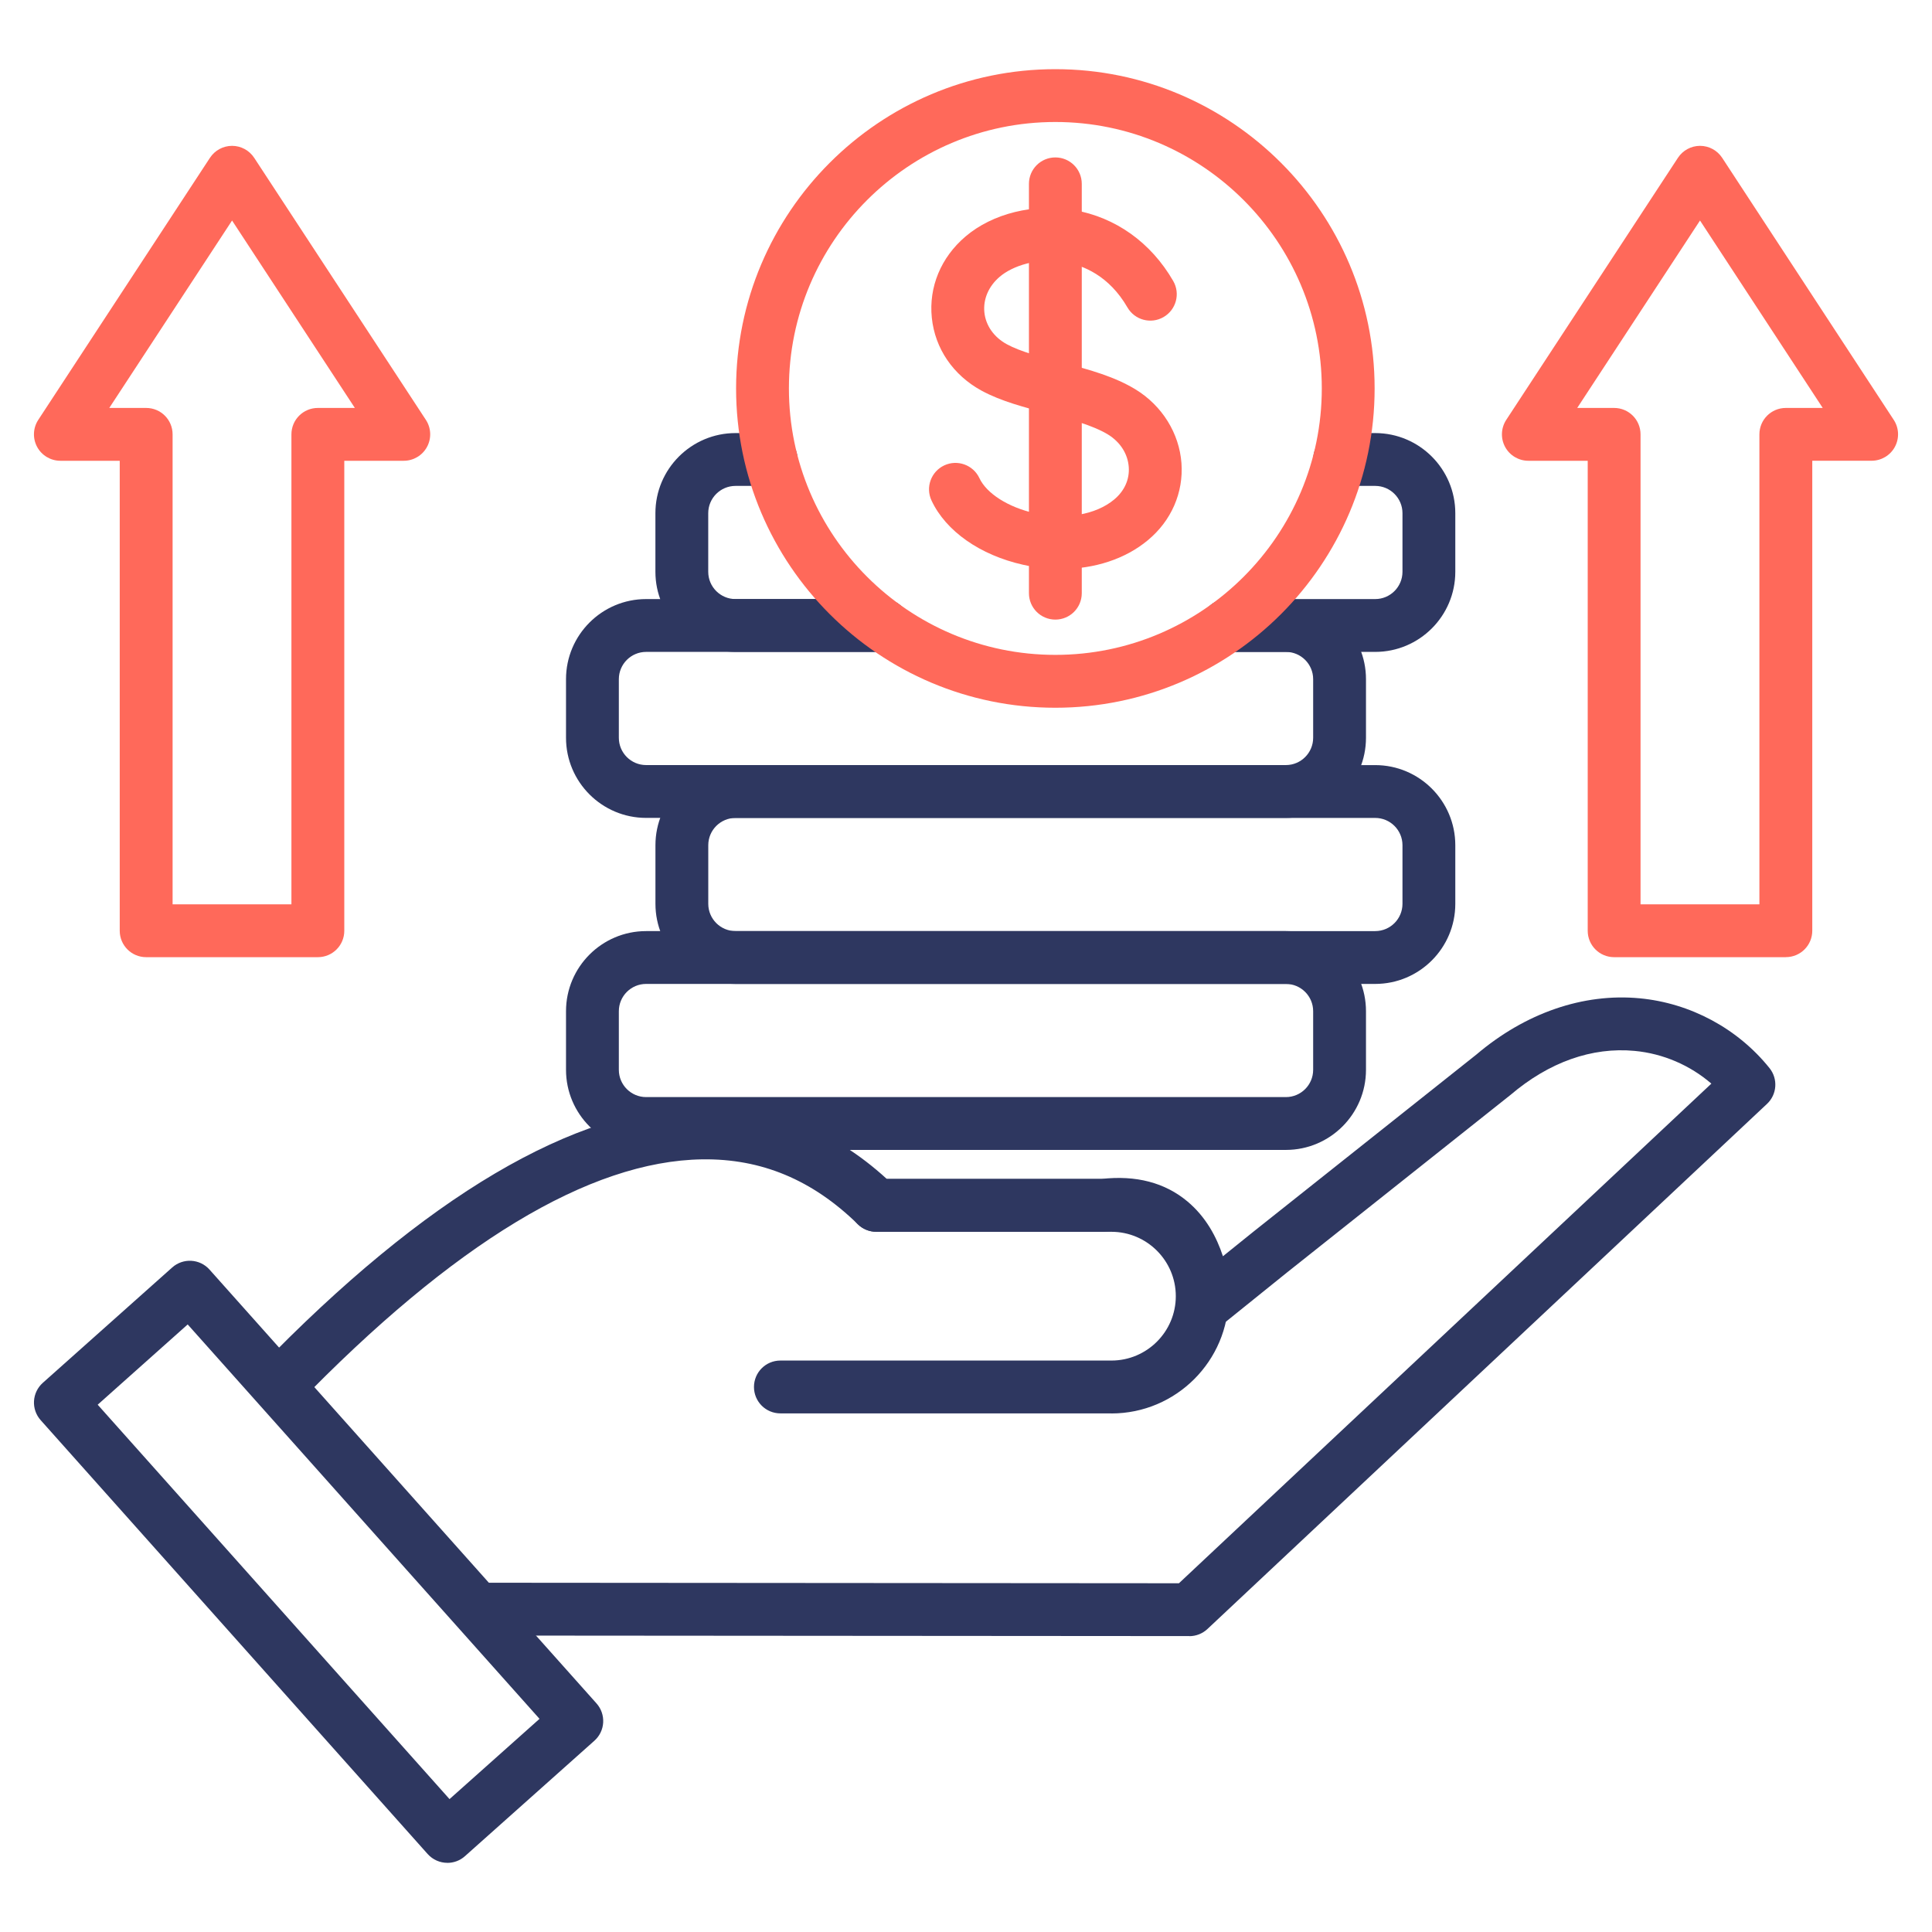
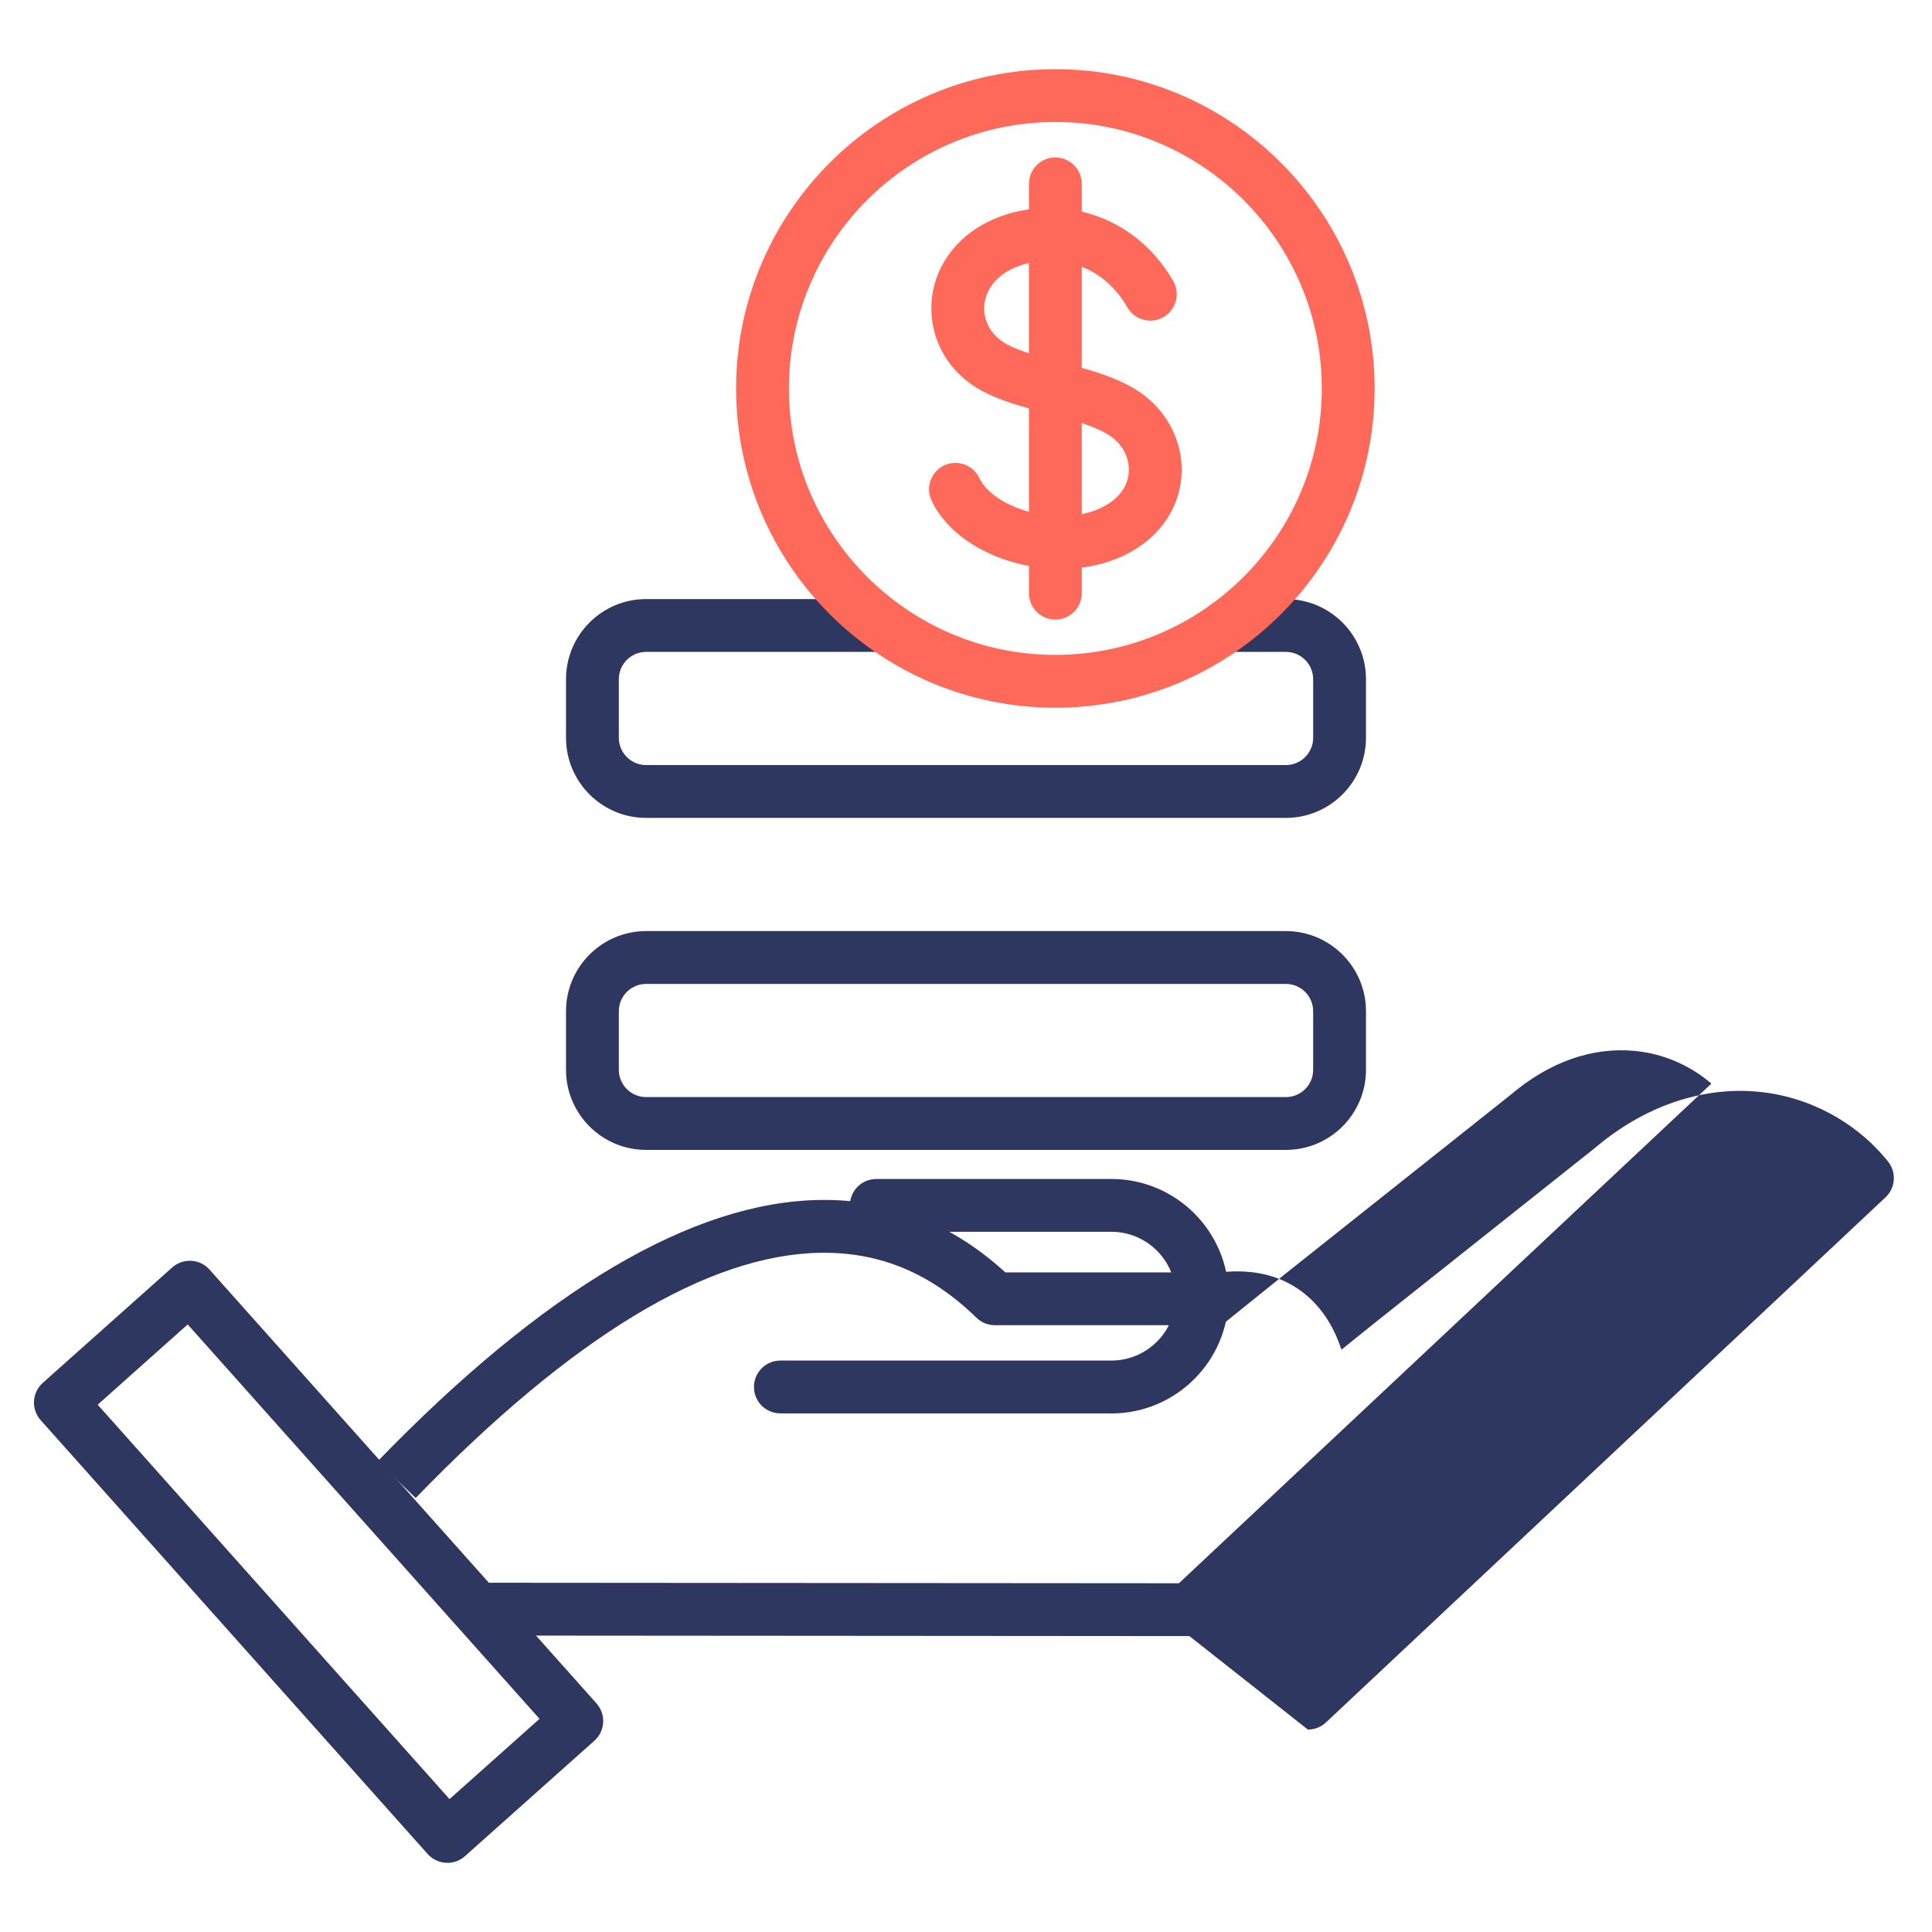
<svg xmlns="http://www.w3.org/2000/svg" id="Layer_1" viewBox="0 0 512 512" data-name="Layer 1">
  <g fill="#2e3760">
    <path d="m118.56 493.67c-1.93 0-3.84-.79-5.23-2.34l-102.55-114.97c-1.24-1.39-1.87-3.21-1.77-5.06.11-1.85.94-3.59 2.33-4.83l34.3-30.58c2.89-2.57 7.31-2.32 9.88.56l102.56 114.97c1.24 1.39 1.87 3.21 1.77 5.06s-.94 3.59-2.33 4.83l-34.3 30.59c-1.33 1.19-3 1.78-4.66 1.78zm-92.67-121.41 93.24 104.52 23.85-21.27-93.24-104.52z" />
-     <path d="m315.2 433.58s-62.93-.06-188.79-.14v-14c110.61.08 172.62.13 186.02.14 79.19-74.33 126.22-118.46 141.1-132.41-5.65-4.87-12.78-7.96-20.32-8.67-11.32-1.07-22.71 2.97-32.93 11.68-.06.05-.12.1-.19.15l-59.02 46.89-17.34 13.97c-2.08 1.67-4.93 2.02-7.35.89-1.15-.53-3.83-2.21-4.06-6.27-.41-7.32-2.88-13.56-6.62-16.68-3.02-2.52-7.11-3.42-12.52-2.75-.29.04-.57.05-.86.05h-60.09c-1.83 0-3.58-.71-4.89-1.99-12.09-11.8-25.57-17.41-41.21-17.2-29.9.42-66.03 22.29-107.39 64.99l-10.06-9.74c44.04-45.47 83.49-68.77 117.25-69.25 18.35-.27 34.86 6.19 49.08 19.19h56.9c9.14-1.03 16.8.97 22.77 5.96 4.88 4.08 7.74 9.42 9.41 14.53l8.23-6.63 58.96-46.84c12.96-11.01 28.31-16.3 43.24-14.89 13.46 1.27 26 8.01 34.42 18.5 2.29 2.85 2 6.99-.67 9.49 0 0-49.44 46.38-148.28 139.15-1.3 1.22-3.01 1.9-4.79 1.9z" />
+     <path d="m315.2 433.58s-62.93-.06-188.79-.14v-14c110.61.08 172.62.13 186.02.14 79.19-74.33 126.22-118.46 141.1-132.41-5.65-4.87-12.78-7.96-20.32-8.67-11.32-1.07-22.71 2.97-32.93 11.68-.06.05-.12.1-.19.15l-59.02 46.89-17.34 13.97h-60.09c-1.83 0-3.58-.71-4.89-1.99-12.09-11.8-25.57-17.41-41.21-17.2-29.9.42-66.03 22.29-107.39 64.99l-10.06-9.74c44.04-45.47 83.49-68.77 117.25-69.25 18.35-.27 34.86 6.19 49.08 19.19h56.9c9.14-1.03 16.8.97 22.77 5.96 4.88 4.08 7.74 9.42 9.41 14.53l8.23-6.63 58.96-46.84c12.96-11.01 28.31-16.3 43.24-14.89 13.46 1.27 26 8.01 34.42 18.5 2.29 2.85 2 6.99-.67 9.49 0 0-49.44 46.38-148.28 139.15-1.3 1.22-3.01 1.9-4.79 1.9z" />
    <path d="m294.54 374.56h-87.73c-3.87 0-7-3.13-7-7s3.13-7 7-7h87.73c9.41 0 17.06-7.66 17.06-17.06s-7.66-17.06-17.06-17.06h-62.31c-3.87 0-7-3.13-7-7s3.13-7 7-7h62.31c17.13 0 31.07 13.94 31.07 31.07s-13.94 31.07-31.07 31.07z" />
    <path d="m340.77 304.74h-169.54c-11.71 0-21.23-9.53-21.23-21.23v-15.53c0-11.71 9.52-21.23 21.23-21.23h169.54c11.71 0 21.23 9.52 21.23 21.23v15.53c0 11.71-9.52 21.23-21.23 21.23zm-169.54-43.99c-3.99 0-7.23 3.24-7.23 7.23v15.53c0 3.99 3.24 7.23 7.23 7.23h169.54c3.99 0 7.23-3.24 7.23-7.23v-15.53c0-3.99-3.24-7.23-7.23-7.23z" />
-     <path d="m364.44 260.75h-169.51c-11.71 0-21.23-9.52-21.23-21.23v-15.53c0-11.71 9.52-21.23 21.23-21.23h169.51c11.71 0 21.23 9.53 21.23 21.23v15.53c0 11.71-9.52 21.23-21.23 21.23zm-169.51-43.99c-3.99 0-7.23 3.24-7.23 7.23v15.53c0 3.99 3.24 7.23 7.23 7.23h169.51c3.99 0 7.23-3.24 7.23-7.23v-15.53c0-3.99-3.24-7.23-7.23-7.23z" />
    <path d="m340.77 216.75h-169.54c-11.71 0-21.23-9.52-21.23-21.23v-15.53c0-11.71 9.52-21.23 21.23-21.23h62.84c3.87 0 7 3.13 7 7s-3.13 7-7 7h-62.84c-3.99 0-7.23 3.24-7.23 7.23v15.53c0 3.99 3.24 7.23 7.23 7.23h169.54c3.99 0 7.23-3.24 7.23-7.23v-15.53c0-3.99-3.24-7.23-7.23-7.23h-15.48c-3.87 0-7-3.13-7-7s3.13-7 7-7h15.48c11.71 0 21.23 9.52 21.23 21.23v15.53c0 11.71-9.52 21.23-21.23 21.23z" />
-     <path d="m364.44 172.76h-39.15c-3.87 0-7-3.13-7-7s3.13-7 7-7h39.15c3.99 0 7.23-3.24 7.23-7.23v-15.53c0-3.99-3.24-7.23-7.23-7.23h-9.44c-3.87 0-7-3.13-7-7s3.13-7 7-7h9.44c11.71 0 21.23 9.53 21.23 21.23v15.53c0 11.71-9.52 21.23-21.23 21.23zm-130.37 0h-39.15c-11.71 0-21.23-9.53-21.23-21.23v-15.53c0-11.71 9.52-21.23 21.23-21.23h9.44c3.87 0 7 3.13 7 7s-3.13 7-7 7h-9.44c-3.99 0-7.23 3.24-7.23 7.23v15.53c0 3.99 3.24 7.23 7.23 7.23h39.15c3.87 0 7 3.13 7 7s-3.13 7-7 7z" />
  </g>
-   <path d="m84.23 253.66h-45.5c-3.87 0-7-3.13-7-7v-124.55h-15.73c-2.57 0-4.94-1.41-6.16-3.67s-1.11-5.01.3-7.17l45.5-69.45c1.29-1.97 3.5-3.17 5.86-3.17s4.56 1.19 5.86 3.17l45.5 69.45c1.41 2.15 1.53 4.9.3 7.17-1.22 2.26-3.59 3.67-6.16 3.67h-15.76v124.55c0 3.87-3.13 7-7 7zm-38.49-14h31.49v-124.55c0-3.87 3.13-7 7-7h9.81l-32.54-49.67-32.54 49.67h9.78c3.87 0 7 3.13 7 7z" fill="#ff695a" />
-   <path d="m473.26 253.66h-45.5c-3.87 0-7-3.13-7-7v-124.55h-15.73c-2.57 0-4.94-1.41-6.16-3.67s-1.11-5.01.3-7.17l45.5-69.45c1.29-1.97 3.5-3.17 5.86-3.17 2.36 0 4.56 1.19 5.86 3.17l45.47 69.45c1.41 2.15 1.52 4.9.3 7.16s-3.59 3.67-6.16 3.67h-15.73v124.55c0 3.87-3.13 7-7 7zm-38.49-14h31.49v-124.55c0-3.87 3.13-7 7-7h9.78l-32.52-49.67-32.54 49.67h9.78c3.87 0 7 3.13 7 7v124.55z" fill="#ff695a" />
  <path d="m279.68 187.56c-46.66 0-84.61-37.96-84.61-84.61s37.96-84.62 84.61-84.62 84.61 37.96 84.61 84.62-37.96 84.61-84.61 84.61zm0-155.23c-38.94 0-70.61 31.68-70.61 70.61s31.68 70.61 70.61 70.61 70.61-31.68 70.61-70.61-31.68-70.61-70.61-70.61z" fill="#ff695a" />
  <path d="m281.23 150.8c-3.3 0-6.69-.37-10.09-1.13-11.41-2.55-20.49-8.92-24.28-17.03-1.64-3.5-.12-7.67 3.38-9.31 3.5-1.63 7.67-.12 9.31 3.38 1.91 4.08 7.65 7.73 14.64 9.29 8.13 1.82 16.2.44 21.05-3.6 2.75-2.28 4.13-5.35 3.89-8.64-.25-3.49-2.26-6.62-5.5-8.61-4.15-2.52-10.43-4.15-15.48-5.46l-.57-.15c-6.05-1.58-12.31-3.21-17.46-6.01-7.54-4.12-12.34-11.16-13.18-19.32-.84-8.15 2.42-16 8.92-21.53 7.19-6.13 18.17-8.83 28.65-7.03 11.11 1.91 20.49 8.59 26.4 18.81 1.94 3.35.79 7.63-2.56 9.57s-7.63.79-9.57-2.56c-4.86-8.41-11.73-11.18-16.64-12.02-7.27-1.25-13.87 1.05-17.2 3.89-2.95 2.51-4.43 5.95-4.07 9.44.36 3.5 2.53 6.58 5.95 8.45 3.63 1.97 8.8 3.32 14.29 4.75l.56.15c7.28 1.89 13.76 3.72 19.25 7.06 7.06 4.32 11.6 11.63 12.18 19.56.56 7.81-2.68 15.25-8.9 20.41-5.99 4.99-14.16 7.63-22.97 7.63z" fill="#ff695a" />
  <path d="m279.68 164.2c-3.87 0-7-3.13-7-7v-108.48c0-3.87 3.13-7 7-7s7 3.13 7 7v108.48c0 3.87-3.13 7-7 7z" fill="#ff695a" />
</svg>